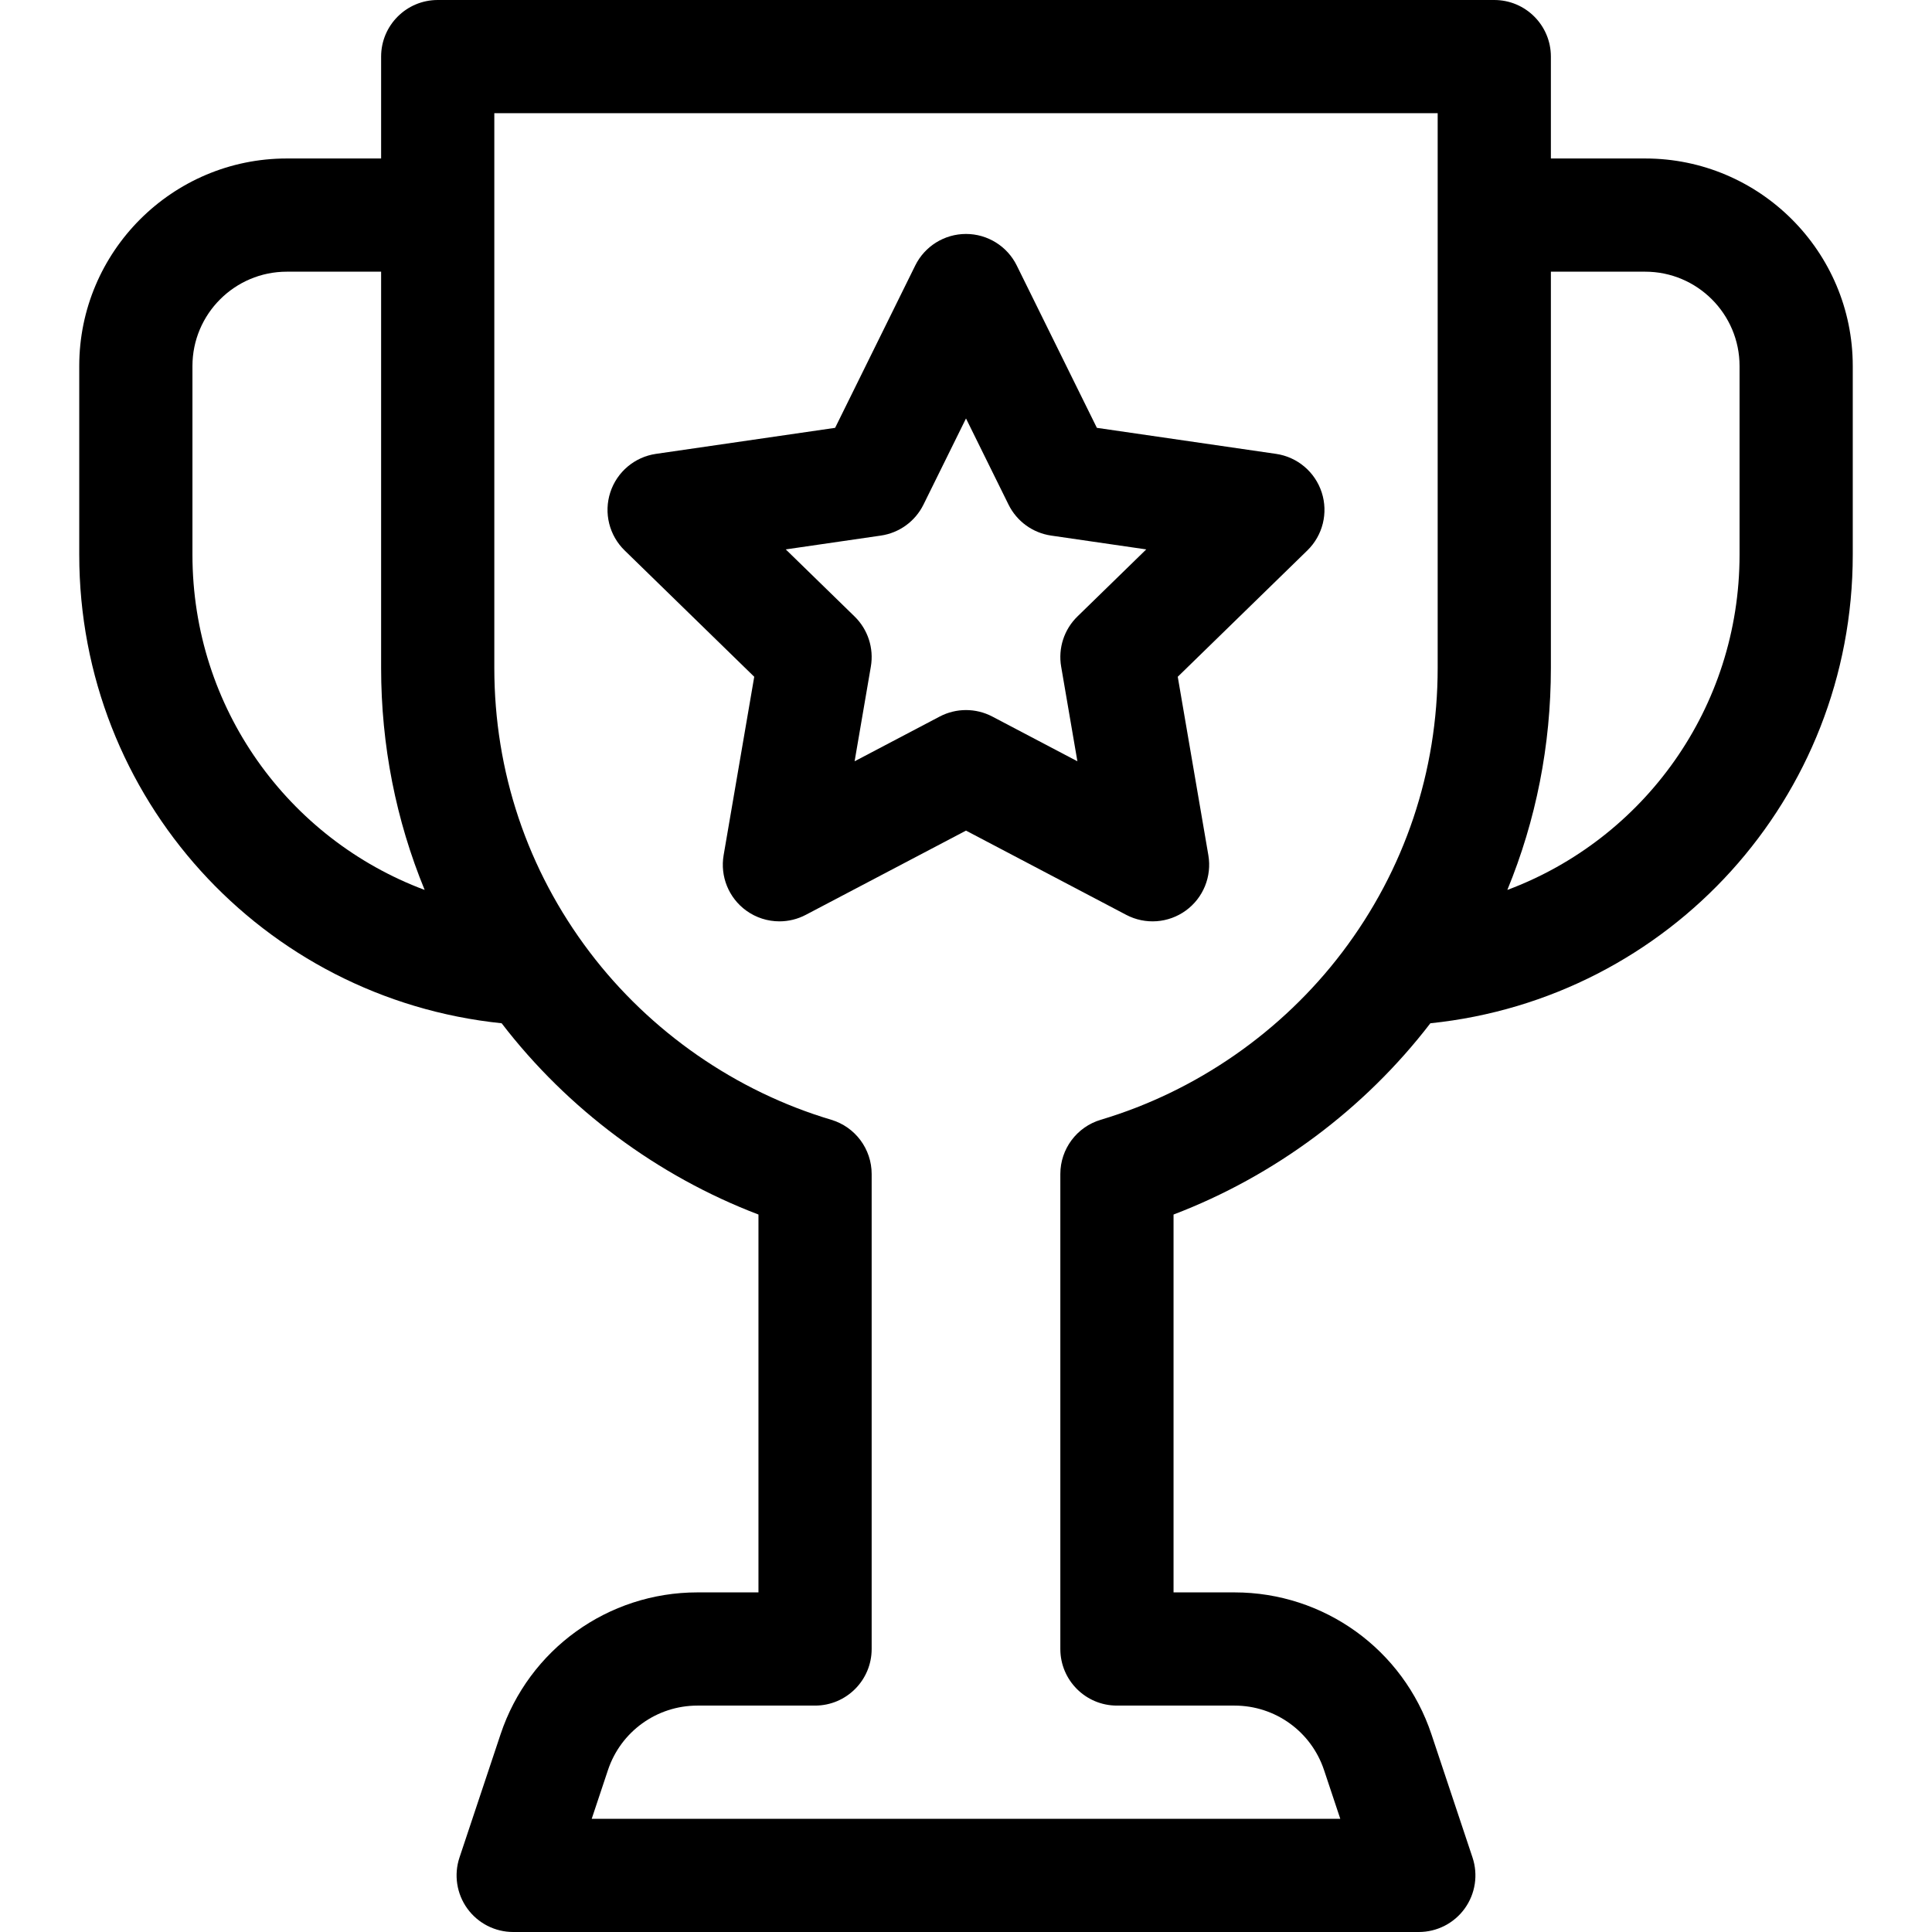
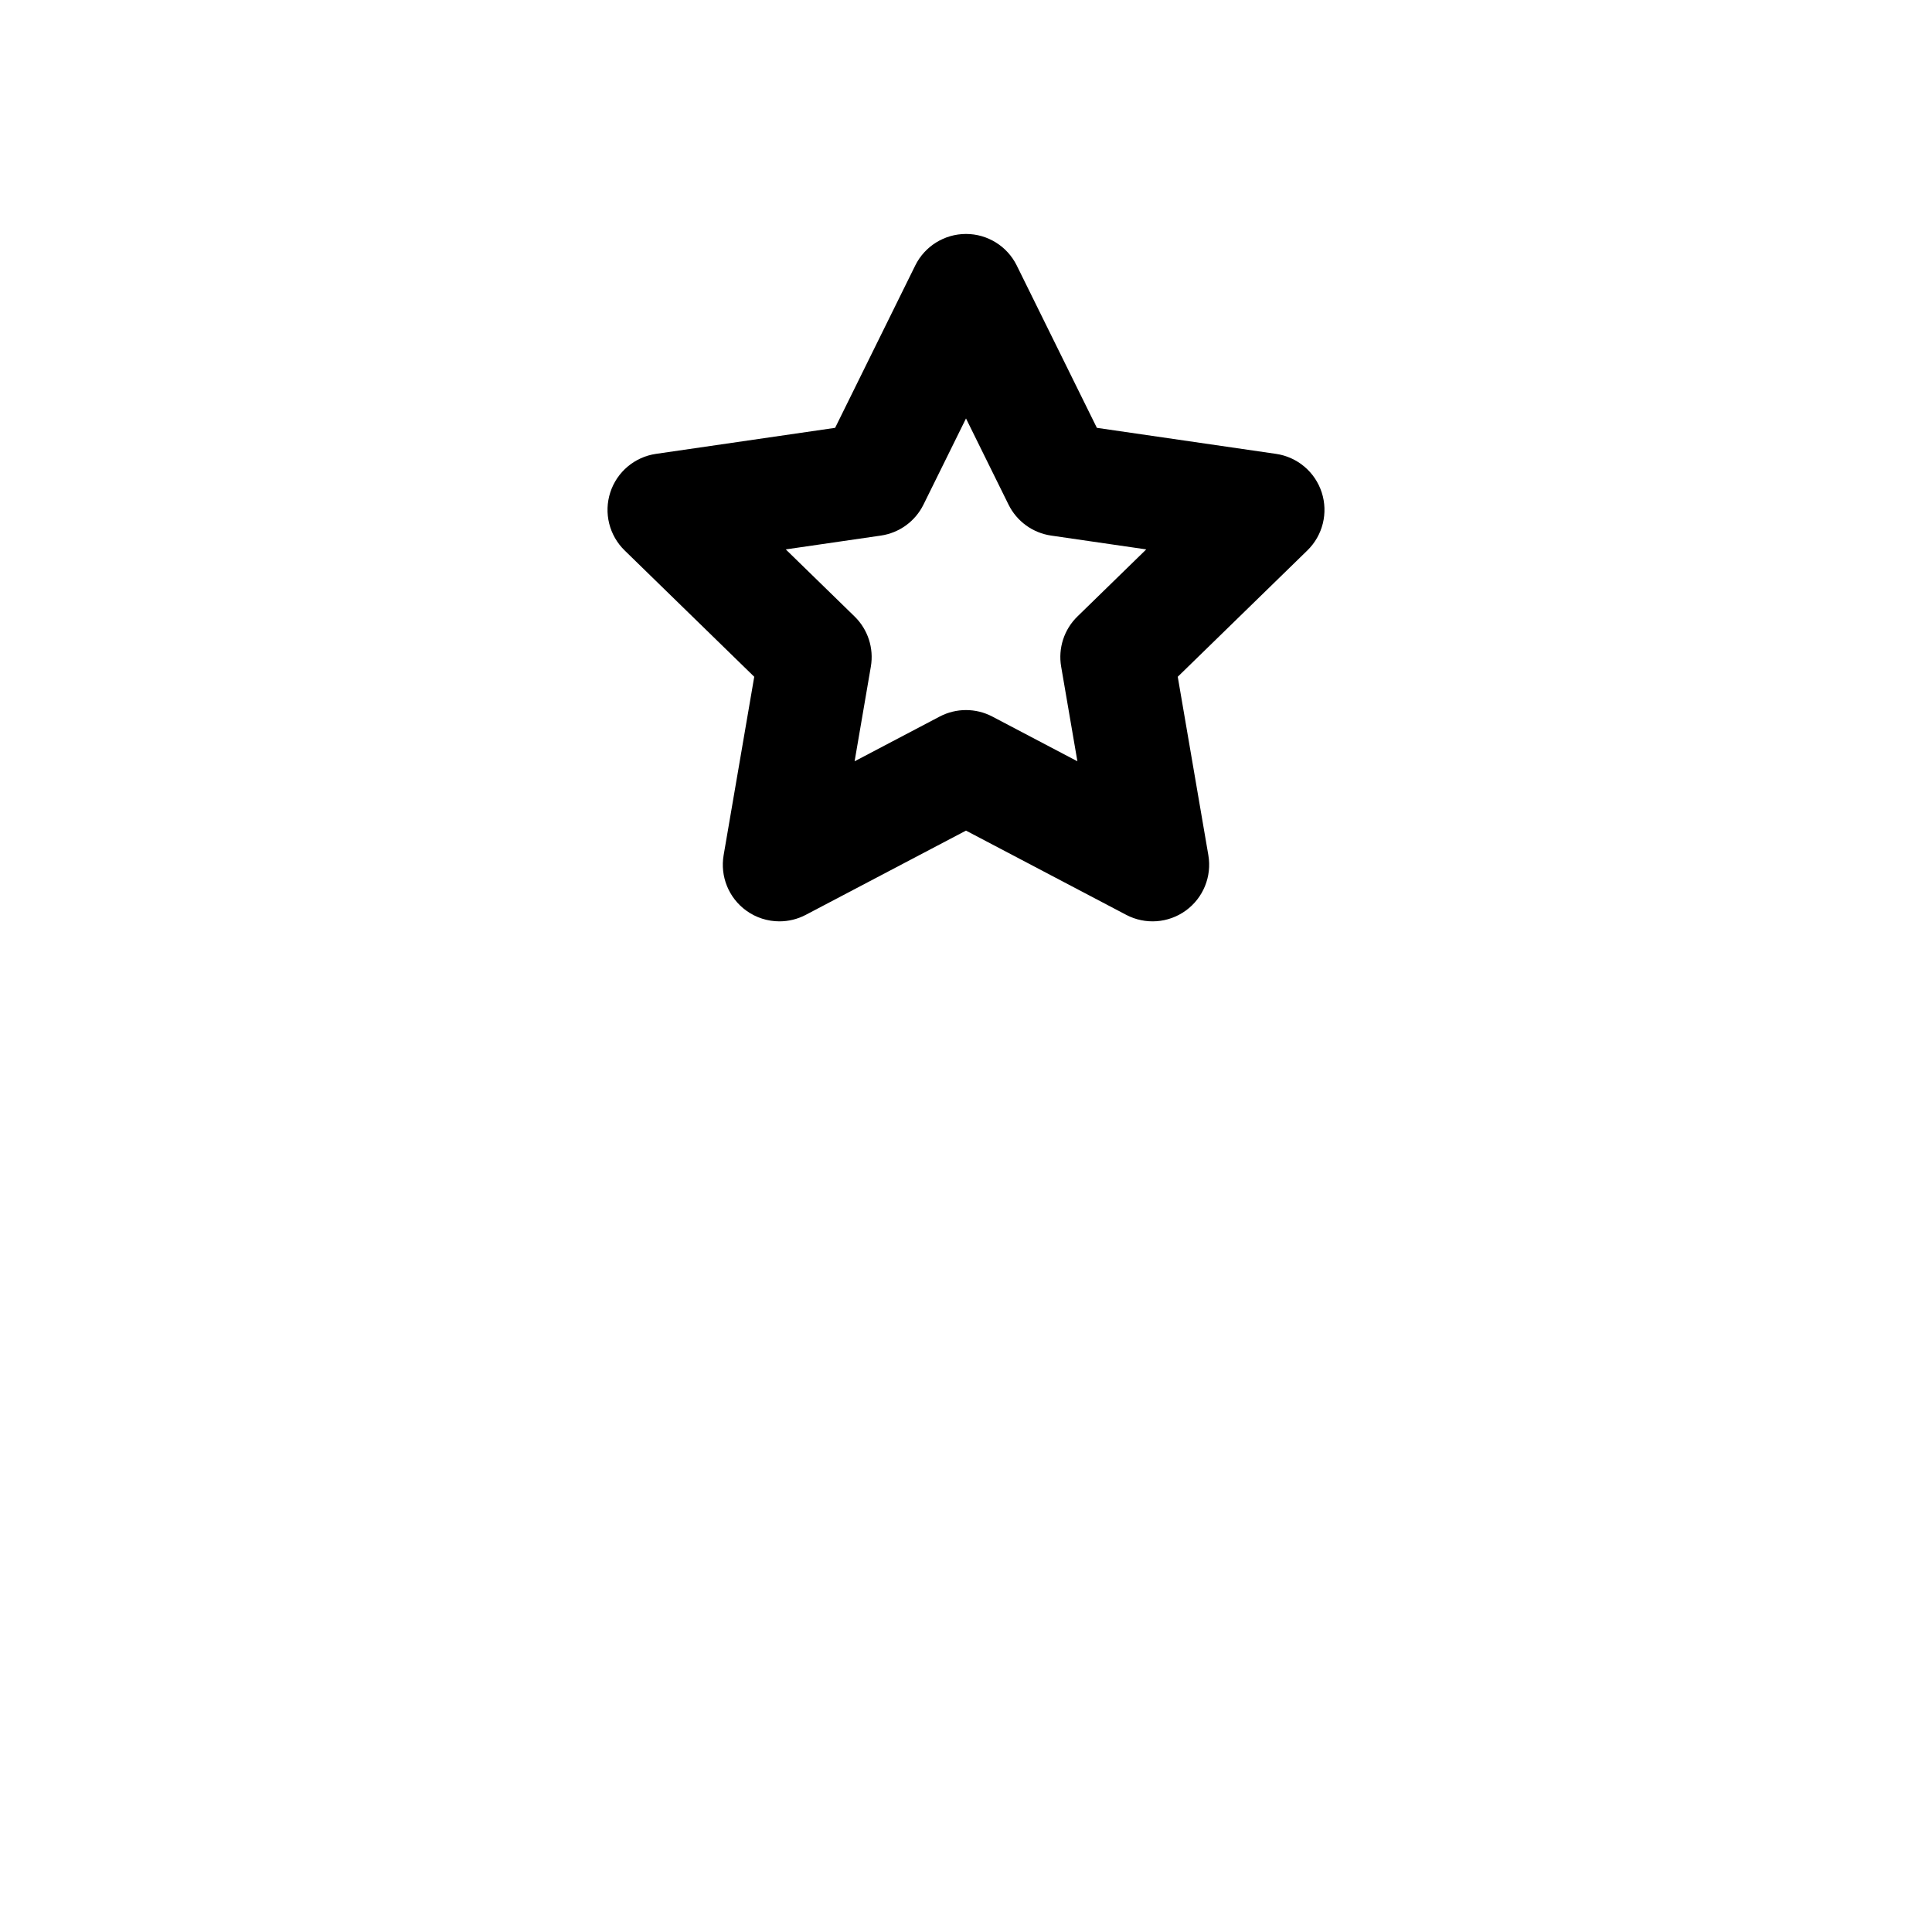
<svg xmlns="http://www.w3.org/2000/svg" id="Capa_1" enable-background="new 0 0 512 512" height="512" viewBox="0 0 512 512" width="512">
  <g>
-     <path d="m436 42h-25v-27c0-8.284-6.716-15-15-15h-280c-8.284 0-15 6.716-15 15v27h-25c-30.327 0-55 24.673-55 55v50c0 64.464 48.592 117.628 111.941 124.177 17.494 22.792 41.332 40.498 68.059 50.688v100.135h-16.169c-23.71 0-44.679 15.113-52.178 37.607l-10.883 32.649c-1.524 4.574-.757 9.603 2.062 13.514 2.819 3.913 7.346 6.23 12.168 6.23h240c4.821 0 9.35-2.317 12.169-6.229 2.819-3.911 3.586-8.939 2.062-13.514l-10.883-32.649c-7.498-22.495-28.467-37.608-52.178-37.608h-16.17v-100.135c26.727-10.19 50.565-27.897 68.059-50.688 63.35-6.549 111.941-59.713 111.941-124.177v-50c0-30.327-24.673-55-55-55zm-385 105v-50c0-13.785 11.215-25 25-25h25v105c0 20.5 3.936 40.367 11.54 58.842-36.136-13.5-61.54-48.219-61.54-88.842zm240.718 149.749c-6.359 1.895-10.718 7.741-10.718 14.376v125.875c0 8.284 6.716 15 15 15h31.17c10.777 0 20.309 6.869 23.717 17.094l4.301 12.906h-198.377l4.302-12.905c3.408-10.225 12.94-17.095 23.718-17.095h31.169c8.284 0 15-6.716 15-15v-125.875c0-6.635-4.359-12.481-10.718-14.376-25.269-7.526-48-23.304-64.007-44.425-16.535-21.818-25.275-47.865-25.275-75.324v-147h250v147c0 27.459-8.74 53.506-25.274 75.324-16.007 21.121-38.739 36.899-64.008 44.425zm169.282-149.749c0 40.623-25.404 75.342-61.541 88.843 7.605-18.475 11.541-38.342 11.541-58.843v-105h25c13.785 0 25 11.215 25 25z" />
    <path d="m338.157 120.279-47.475-6.898-21.231-43.02c-2.527-5.12-7.741-8.361-13.451-8.361-5.709 0-10.924 3.241-13.451 8.361l-21.231 43.02-47.475 6.898c-5.65.82-10.345 4.778-12.109 10.208-1.765 5.431-.293 11.392 3.795 15.377l34.353 33.486-8.11 47.282c-.965 5.628 1.348 11.315 5.967 14.671 2.614 1.899 5.708 2.865 8.818 2.865 2.387 0 4.784-.569 6.979-1.723l42.464-22.323 42.462 22.324c5.057 2.657 11.179 2.214 15.797-1.142 4.619-3.356 6.933-9.044 5.968-14.671l-8.109-47.283 34.353-33.486c4.089-3.985 5.561-9.946 3.796-15.377-1.766-5.429-6.459-9.387-12.11-10.208zm-52.627 43.093c-3.536 3.446-5.149 8.411-4.314 13.276l4.305 25.101-22.54-11.851c-4.371-2.297-9.591-2.297-13.96 0l-22.541 11.851 4.305-25.1c.834-4.866-.779-9.831-4.314-13.277l-18.236-17.775 25.201-3.662c4.886-.71 9.109-3.778 11.294-8.205l11.27-22.836 11.271 22.836c2.186 4.427 6.408 7.495 11.294 8.205l25.201 3.662z" />
  </g>
</svg>